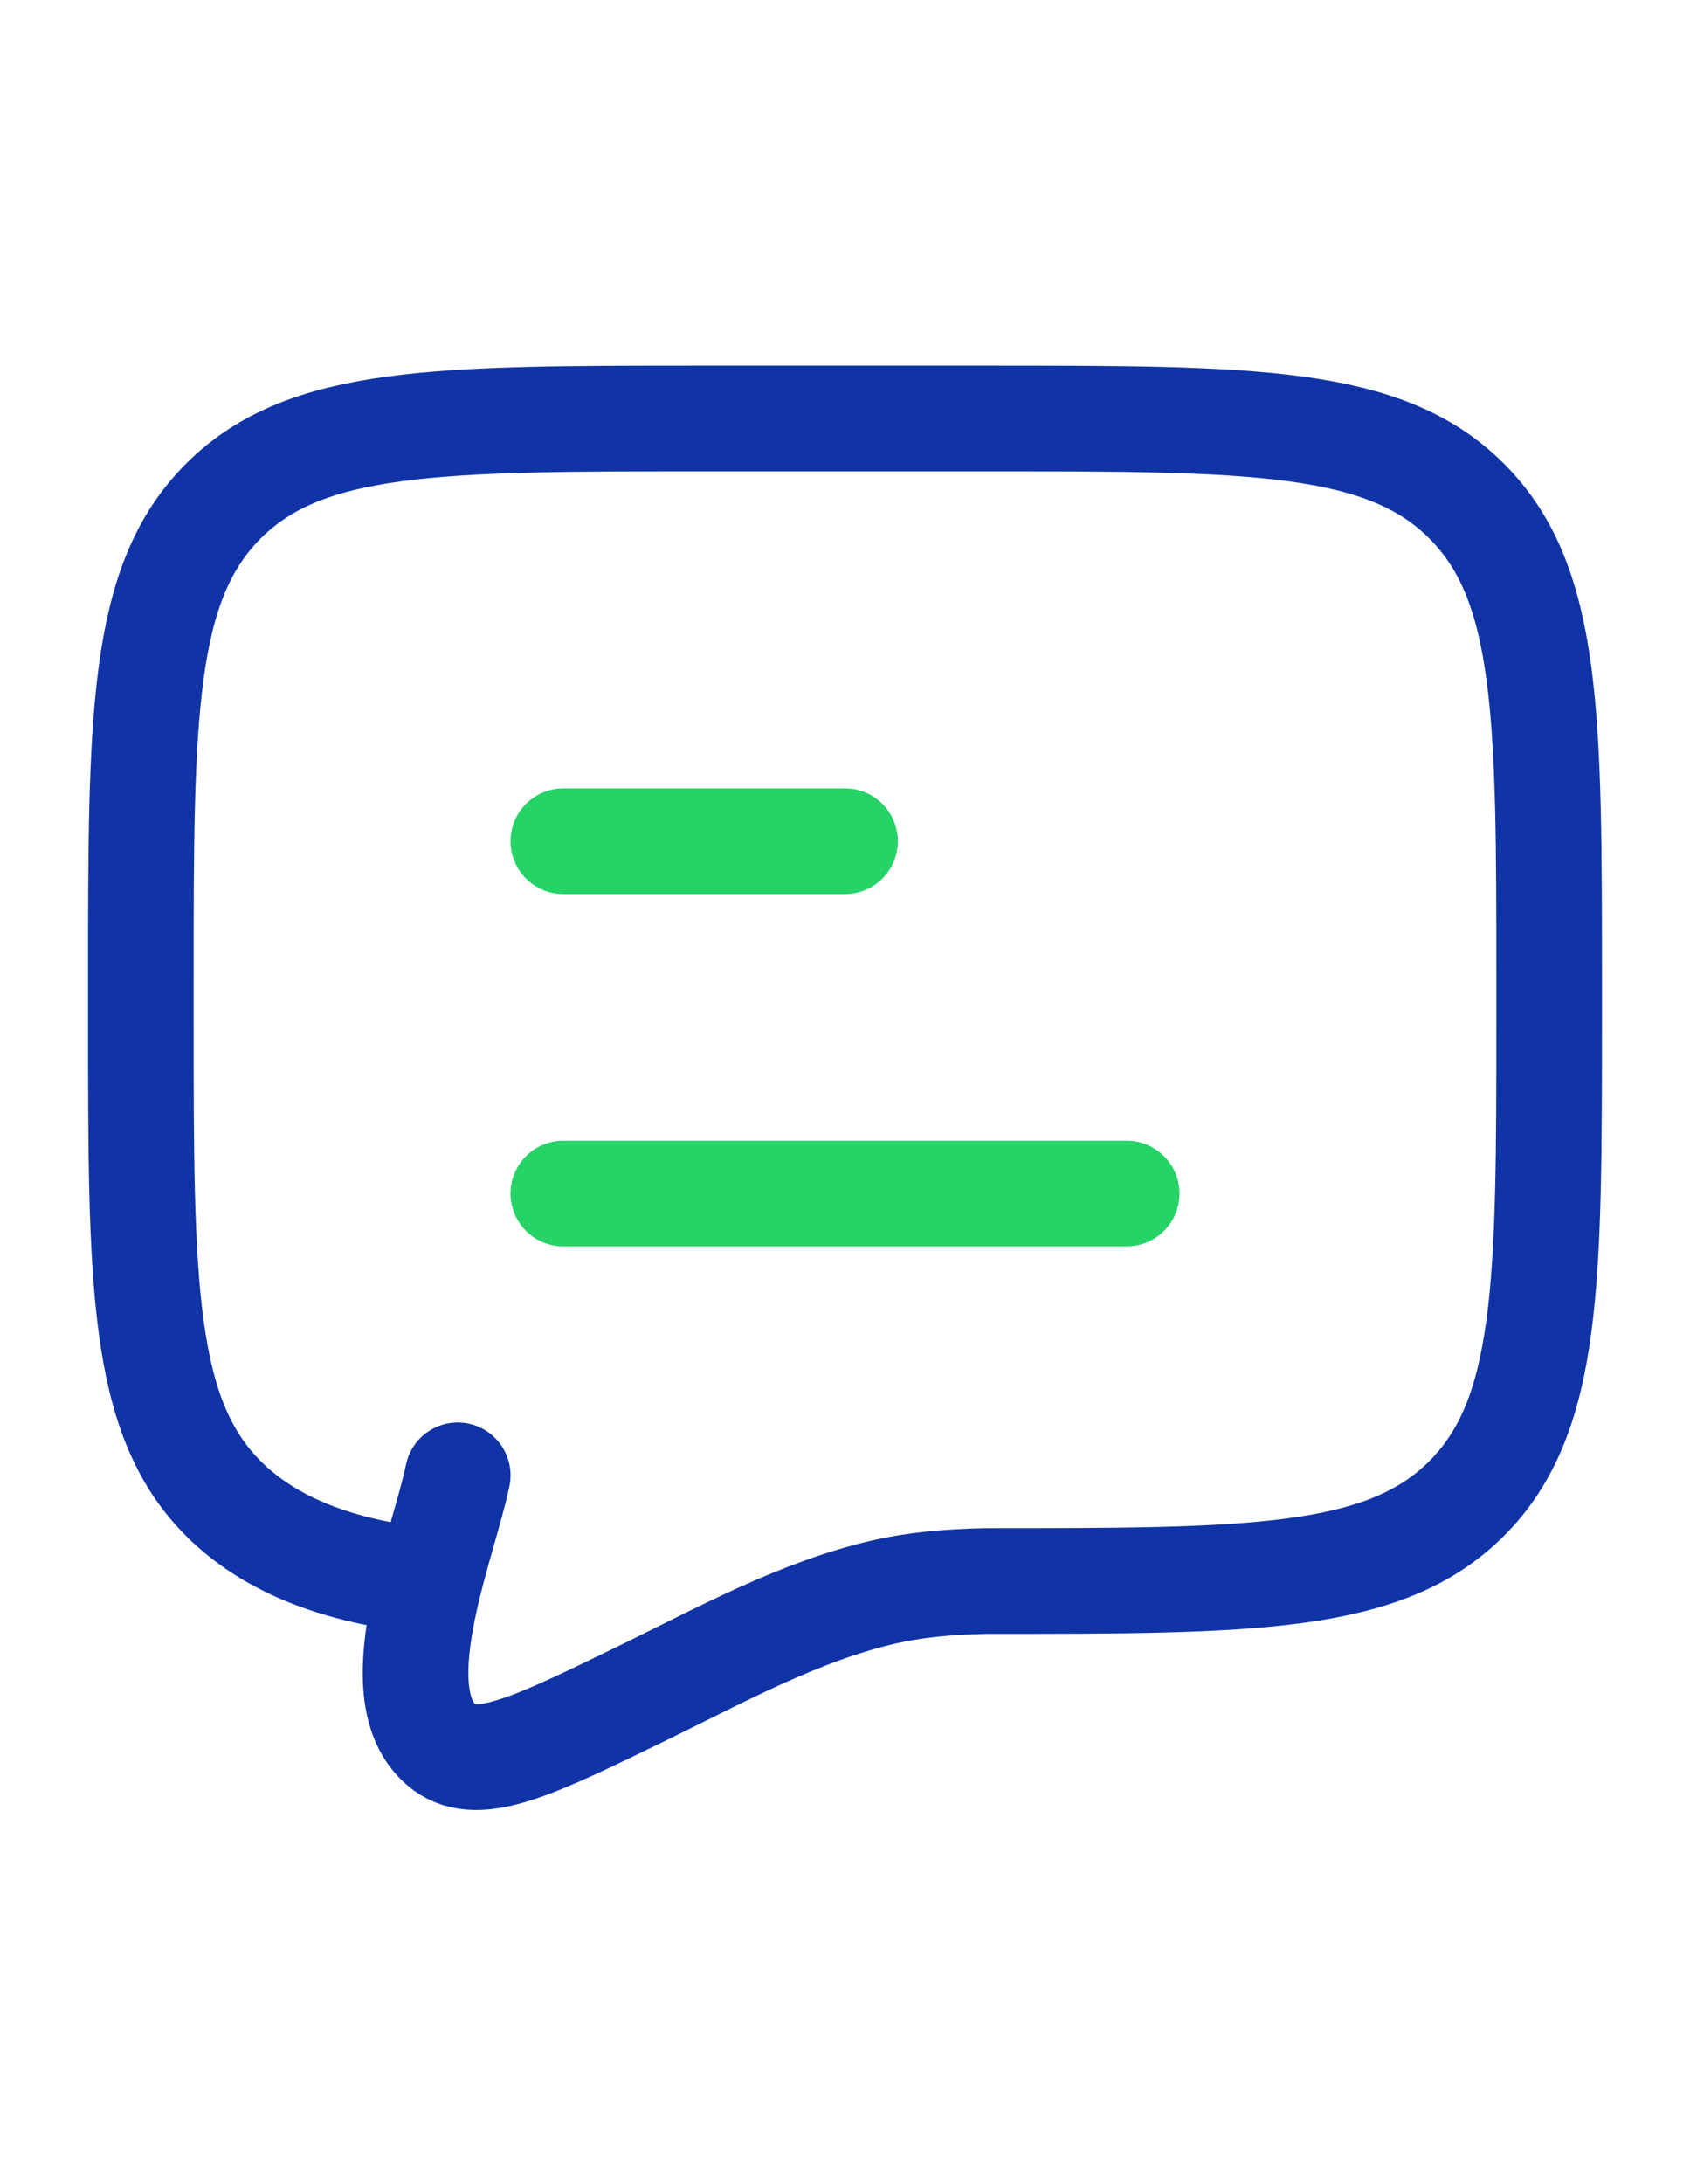
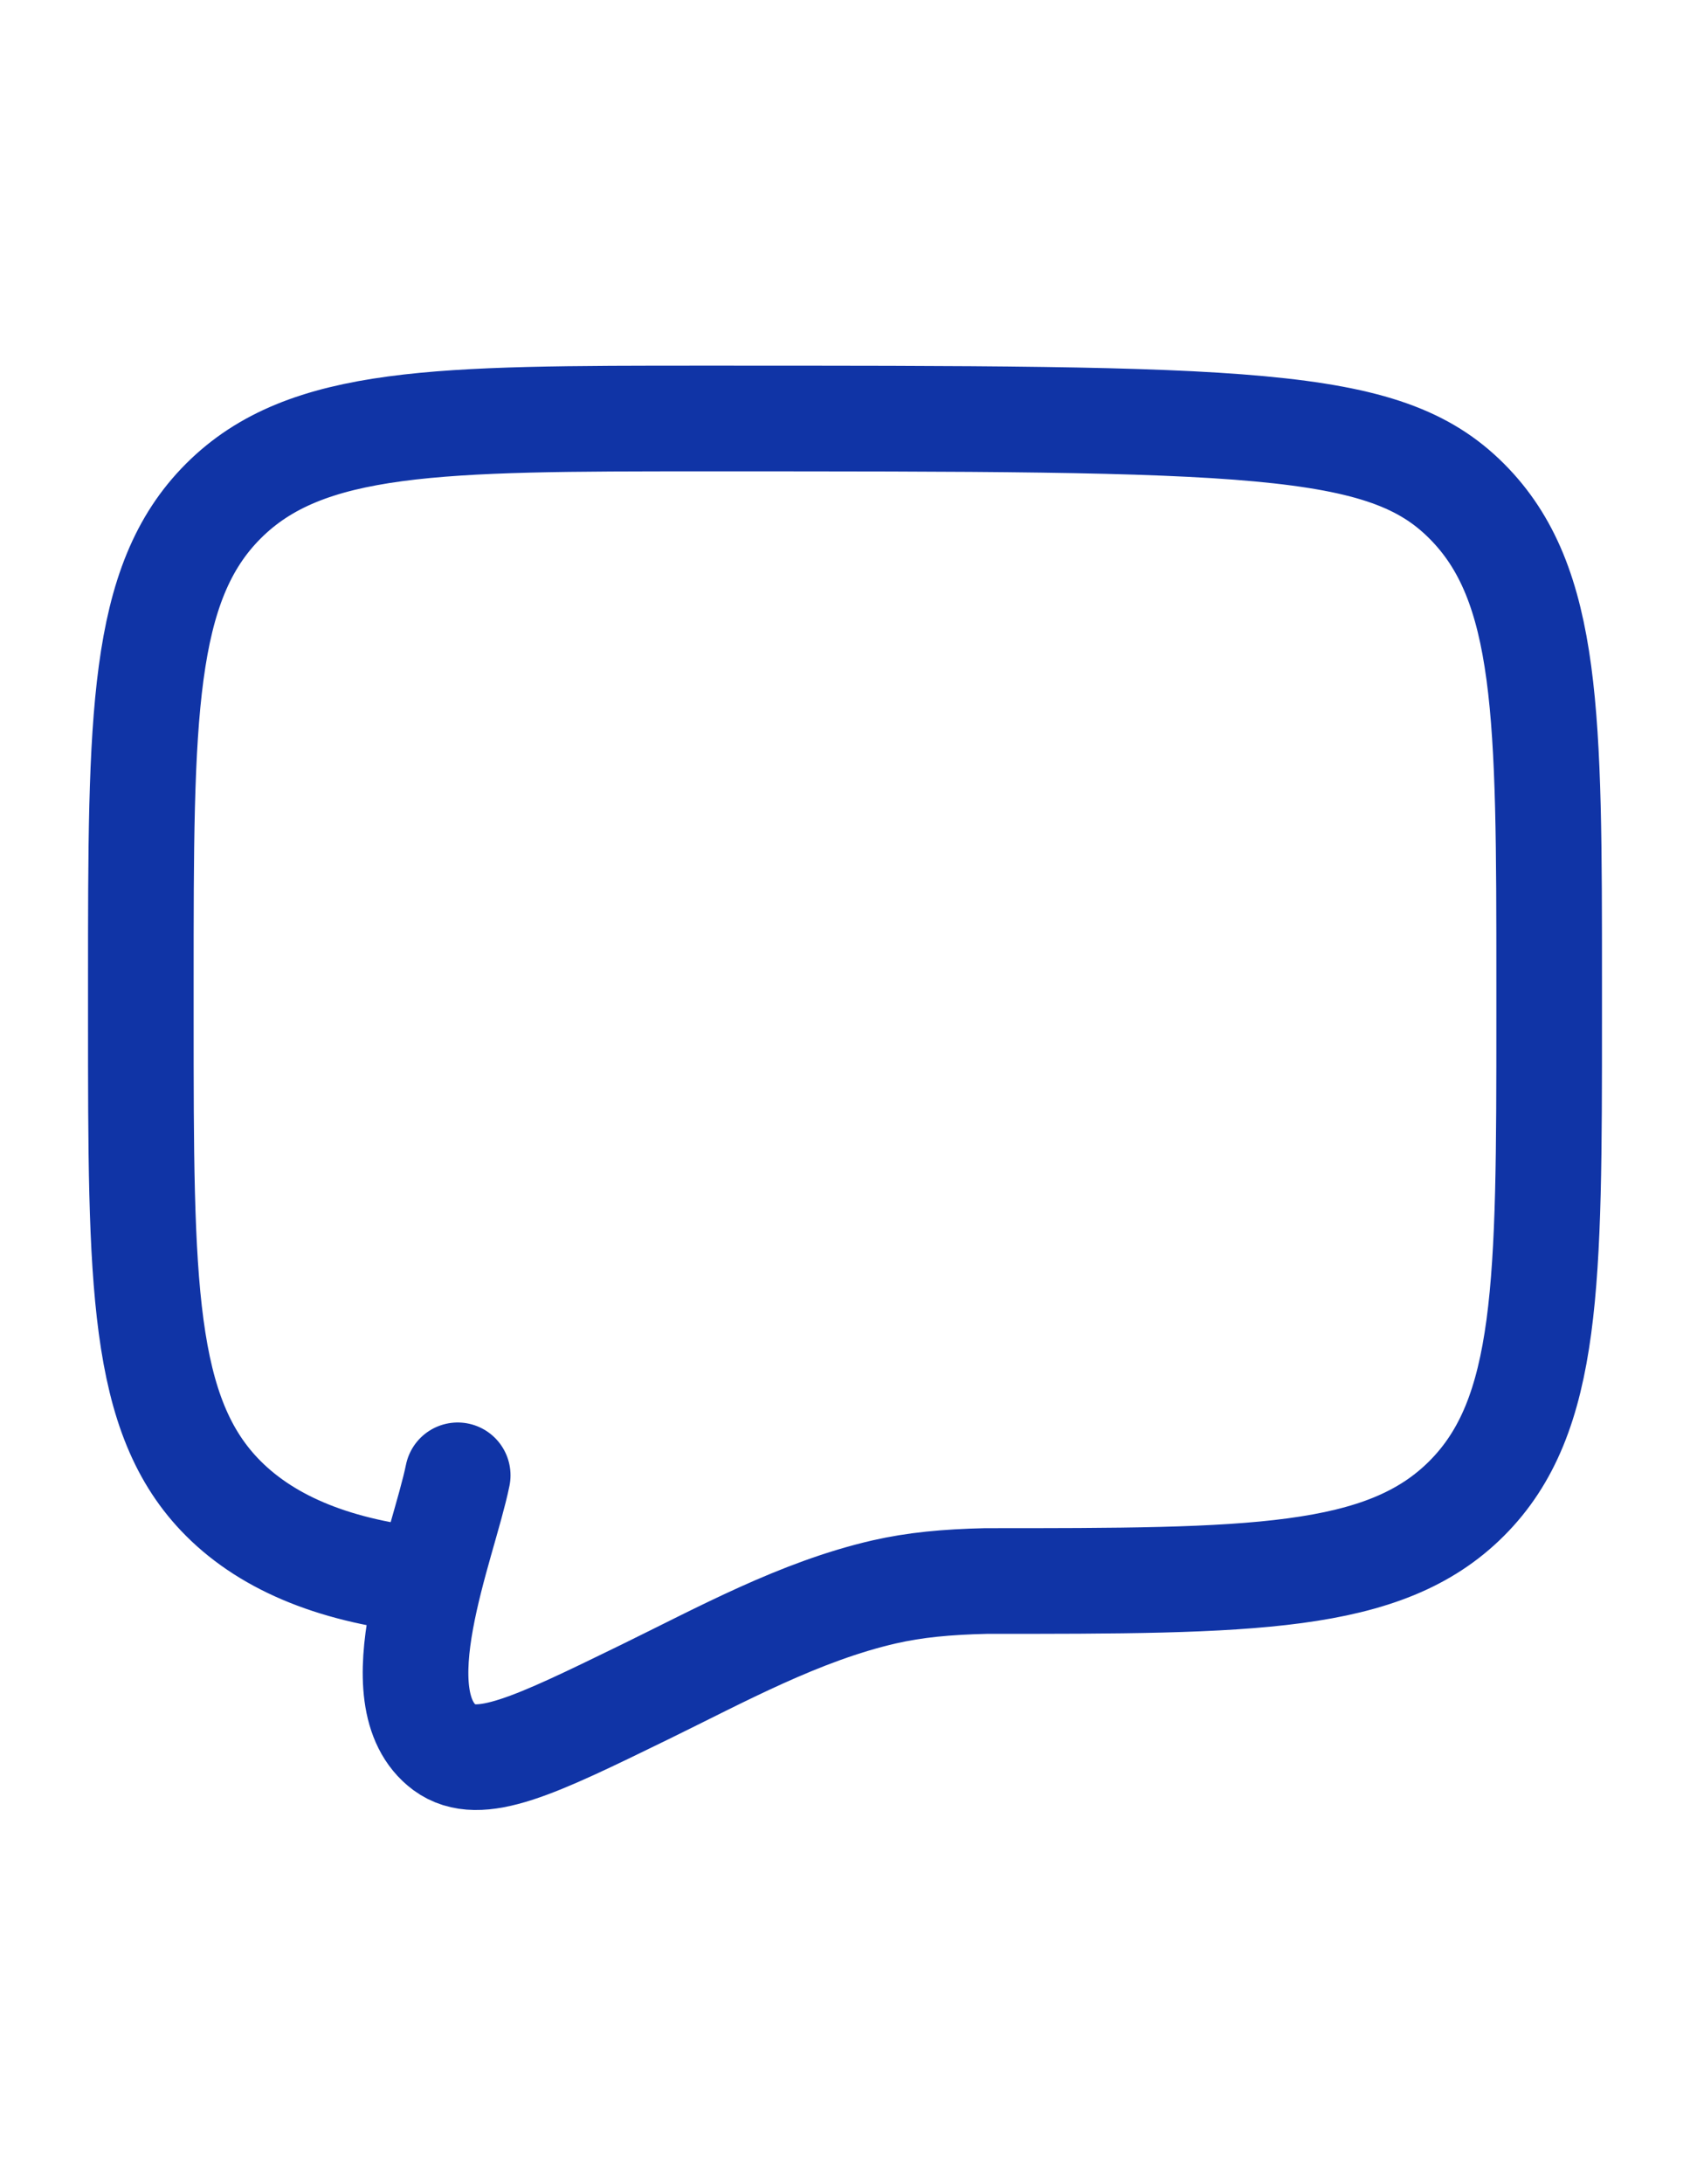
<svg xmlns="http://www.w3.org/2000/svg" width="24" height="31" viewBox="0 0 24 31" fill="none">
-   <path d="M8 16.94H16M8 11.94H12" stroke="#25D366" stroke-width="1.5" stroke-linecap="round" stroke-linejoin="round" />
-   <path d="M6.099 22.44C4.799 22.312 3.825 21.922 3.172 21.269C2 20.097 2 18.211 2 14.44V13.94C2 10.169 2 8.283 3.172 7.112C4.343 5.94 6.229 5.94 10 5.94H14C17.771 5.94 19.657 5.94 20.828 7.112C22 8.283 22 10.169 22 13.94V14.44C22 18.211 22 20.097 20.828 21.269C19.657 22.44 17.771 22.44 14 22.44C13.44 22.453 12.993 22.495 12.555 22.595C11.356 22.871 10.246 23.484 9.15 24.019C7.587 24.781 6.806 25.162 6.316 24.805C5.378 24.107 6.295 21.942 6.5 20.94" stroke="#1034A6" stroke-width="1.5" stroke-linecap="round" />
+   <path d="M6.099 22.44C4.799 22.312 3.825 21.922 3.172 21.269C2 20.097 2 18.211 2 14.44V13.94C2 10.169 2 8.283 3.172 7.112C4.343 5.94 6.229 5.94 10 5.94C17.771 5.94 19.657 5.94 20.828 7.112C22 8.283 22 10.169 22 13.94V14.44C22 18.211 22 20.097 20.828 21.269C19.657 22.44 17.771 22.44 14 22.44C13.44 22.453 12.993 22.495 12.555 22.595C11.356 22.871 10.246 23.484 9.15 24.019C7.587 24.781 6.806 25.162 6.316 24.805C5.378 24.107 6.295 21.942 6.5 20.94" stroke="#1034A6" stroke-width="1.5" stroke-linecap="round" />
</svg>